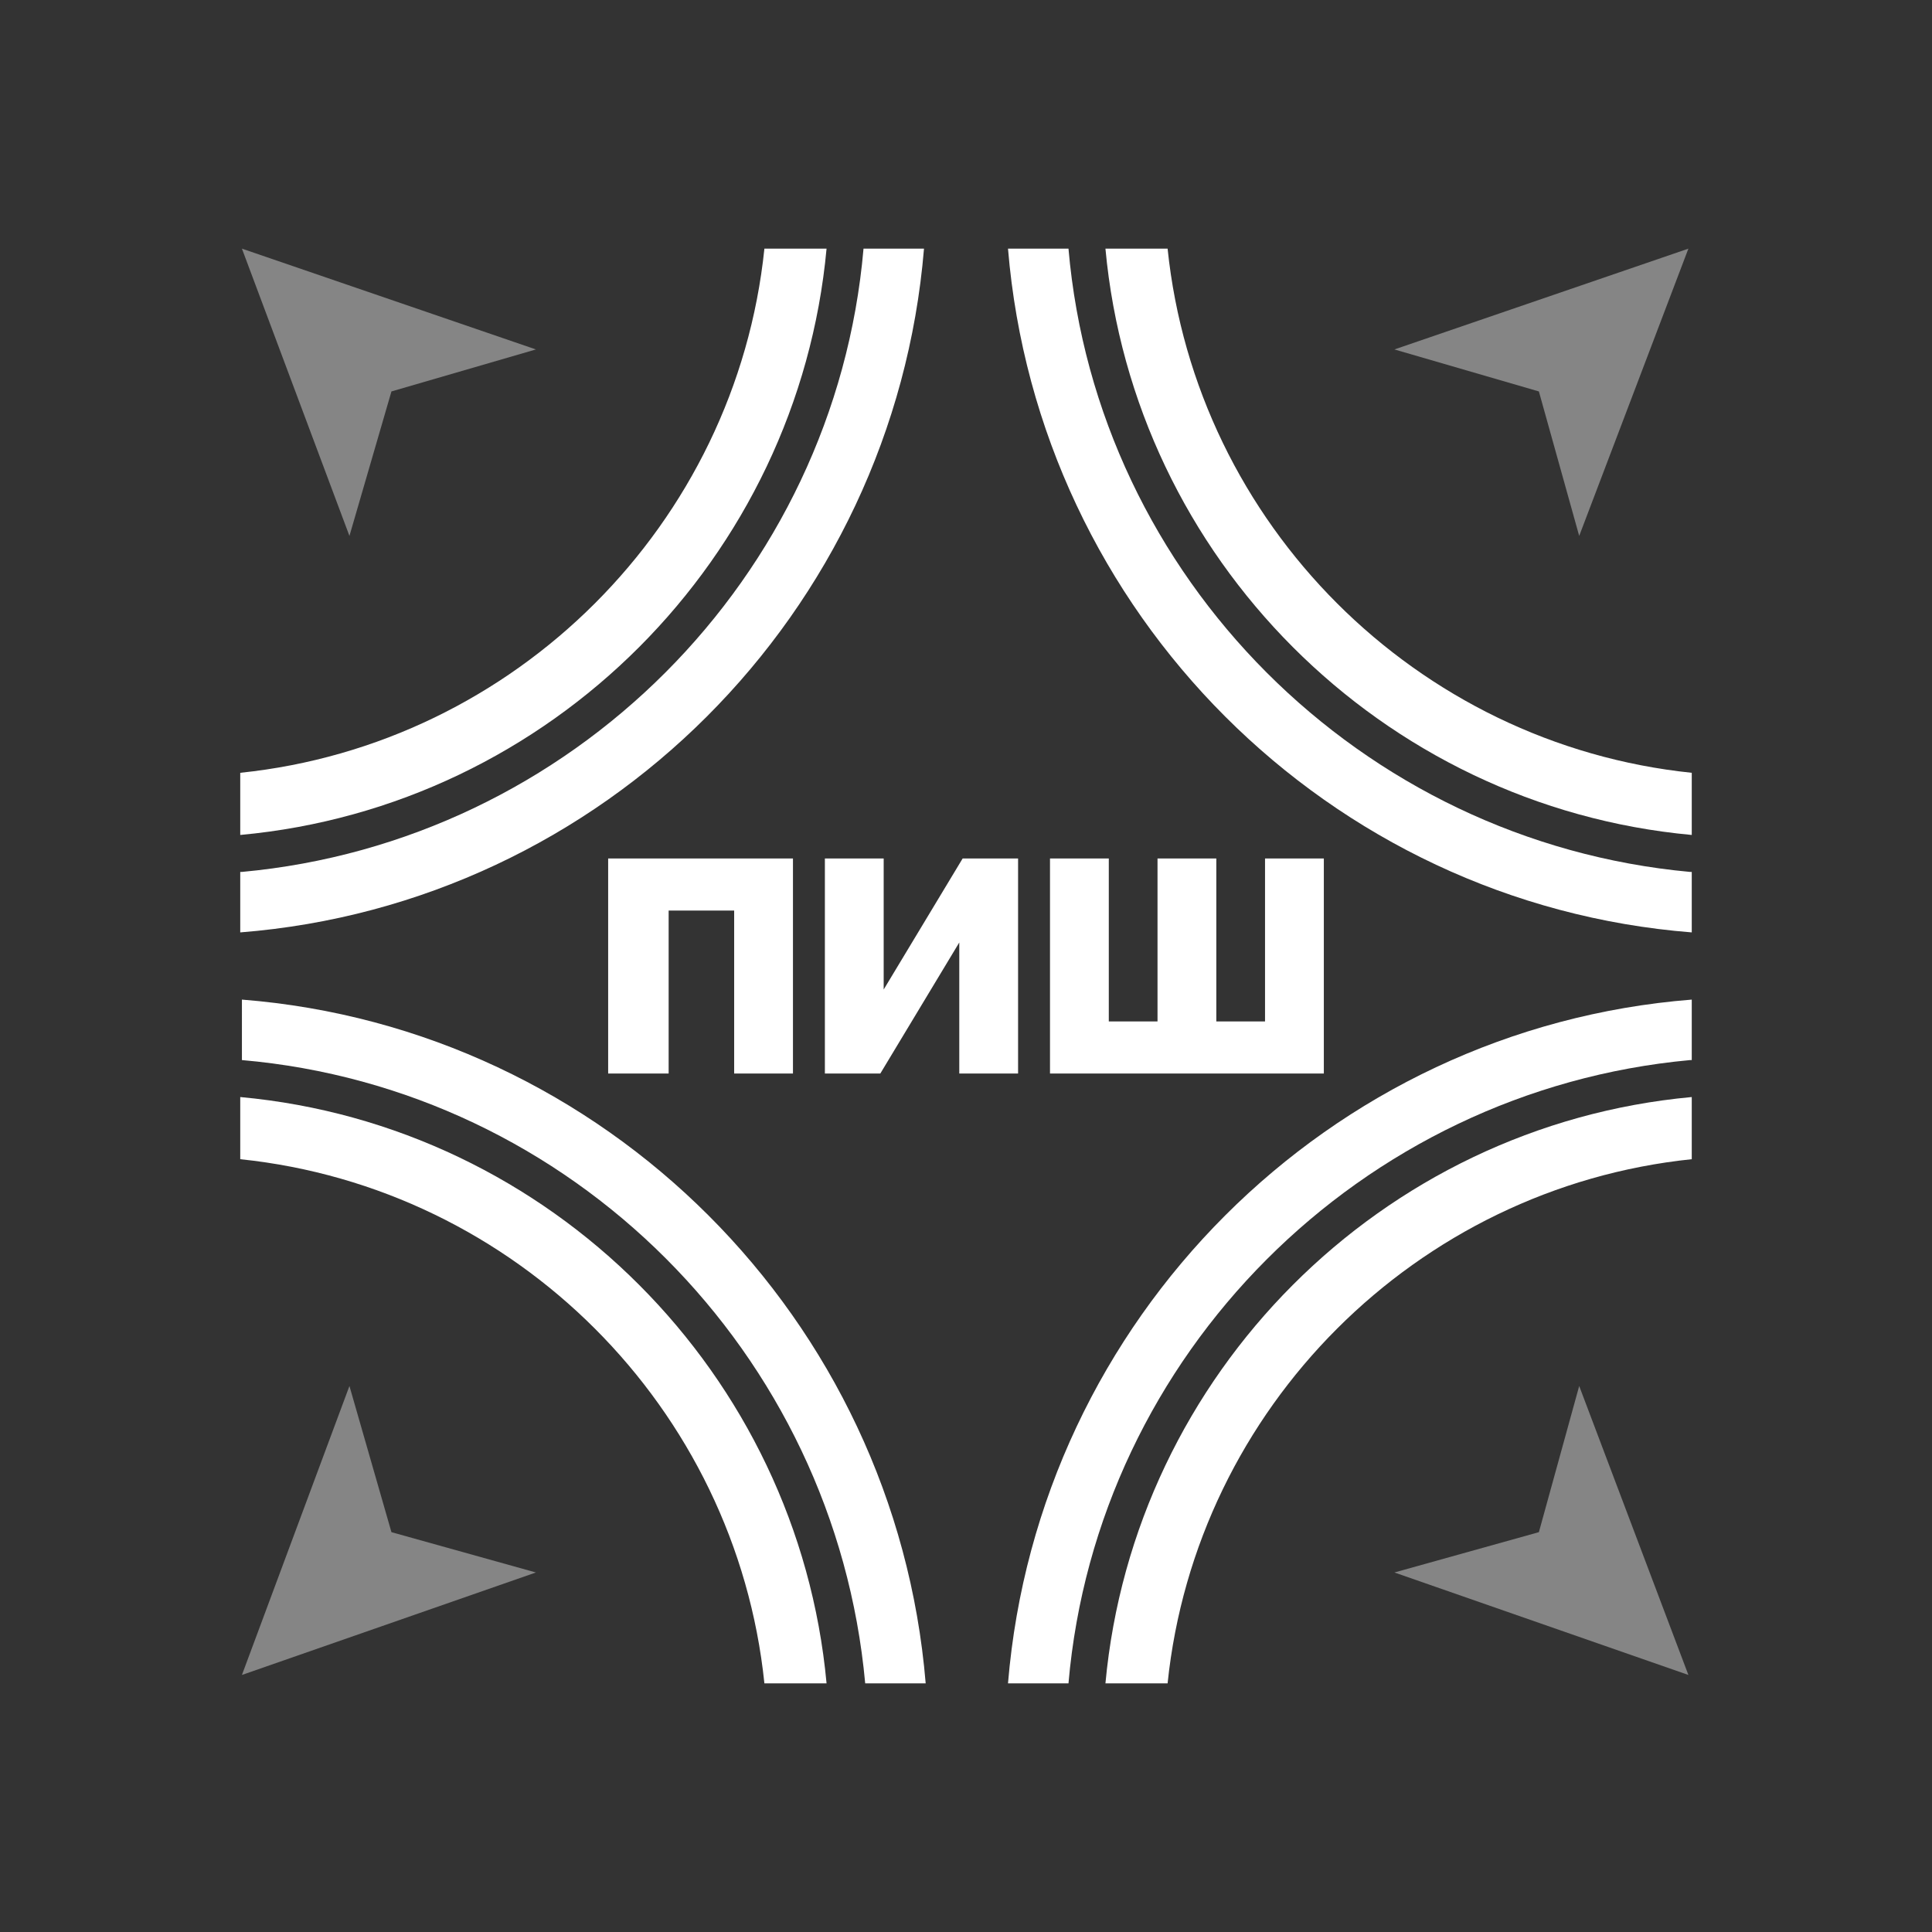
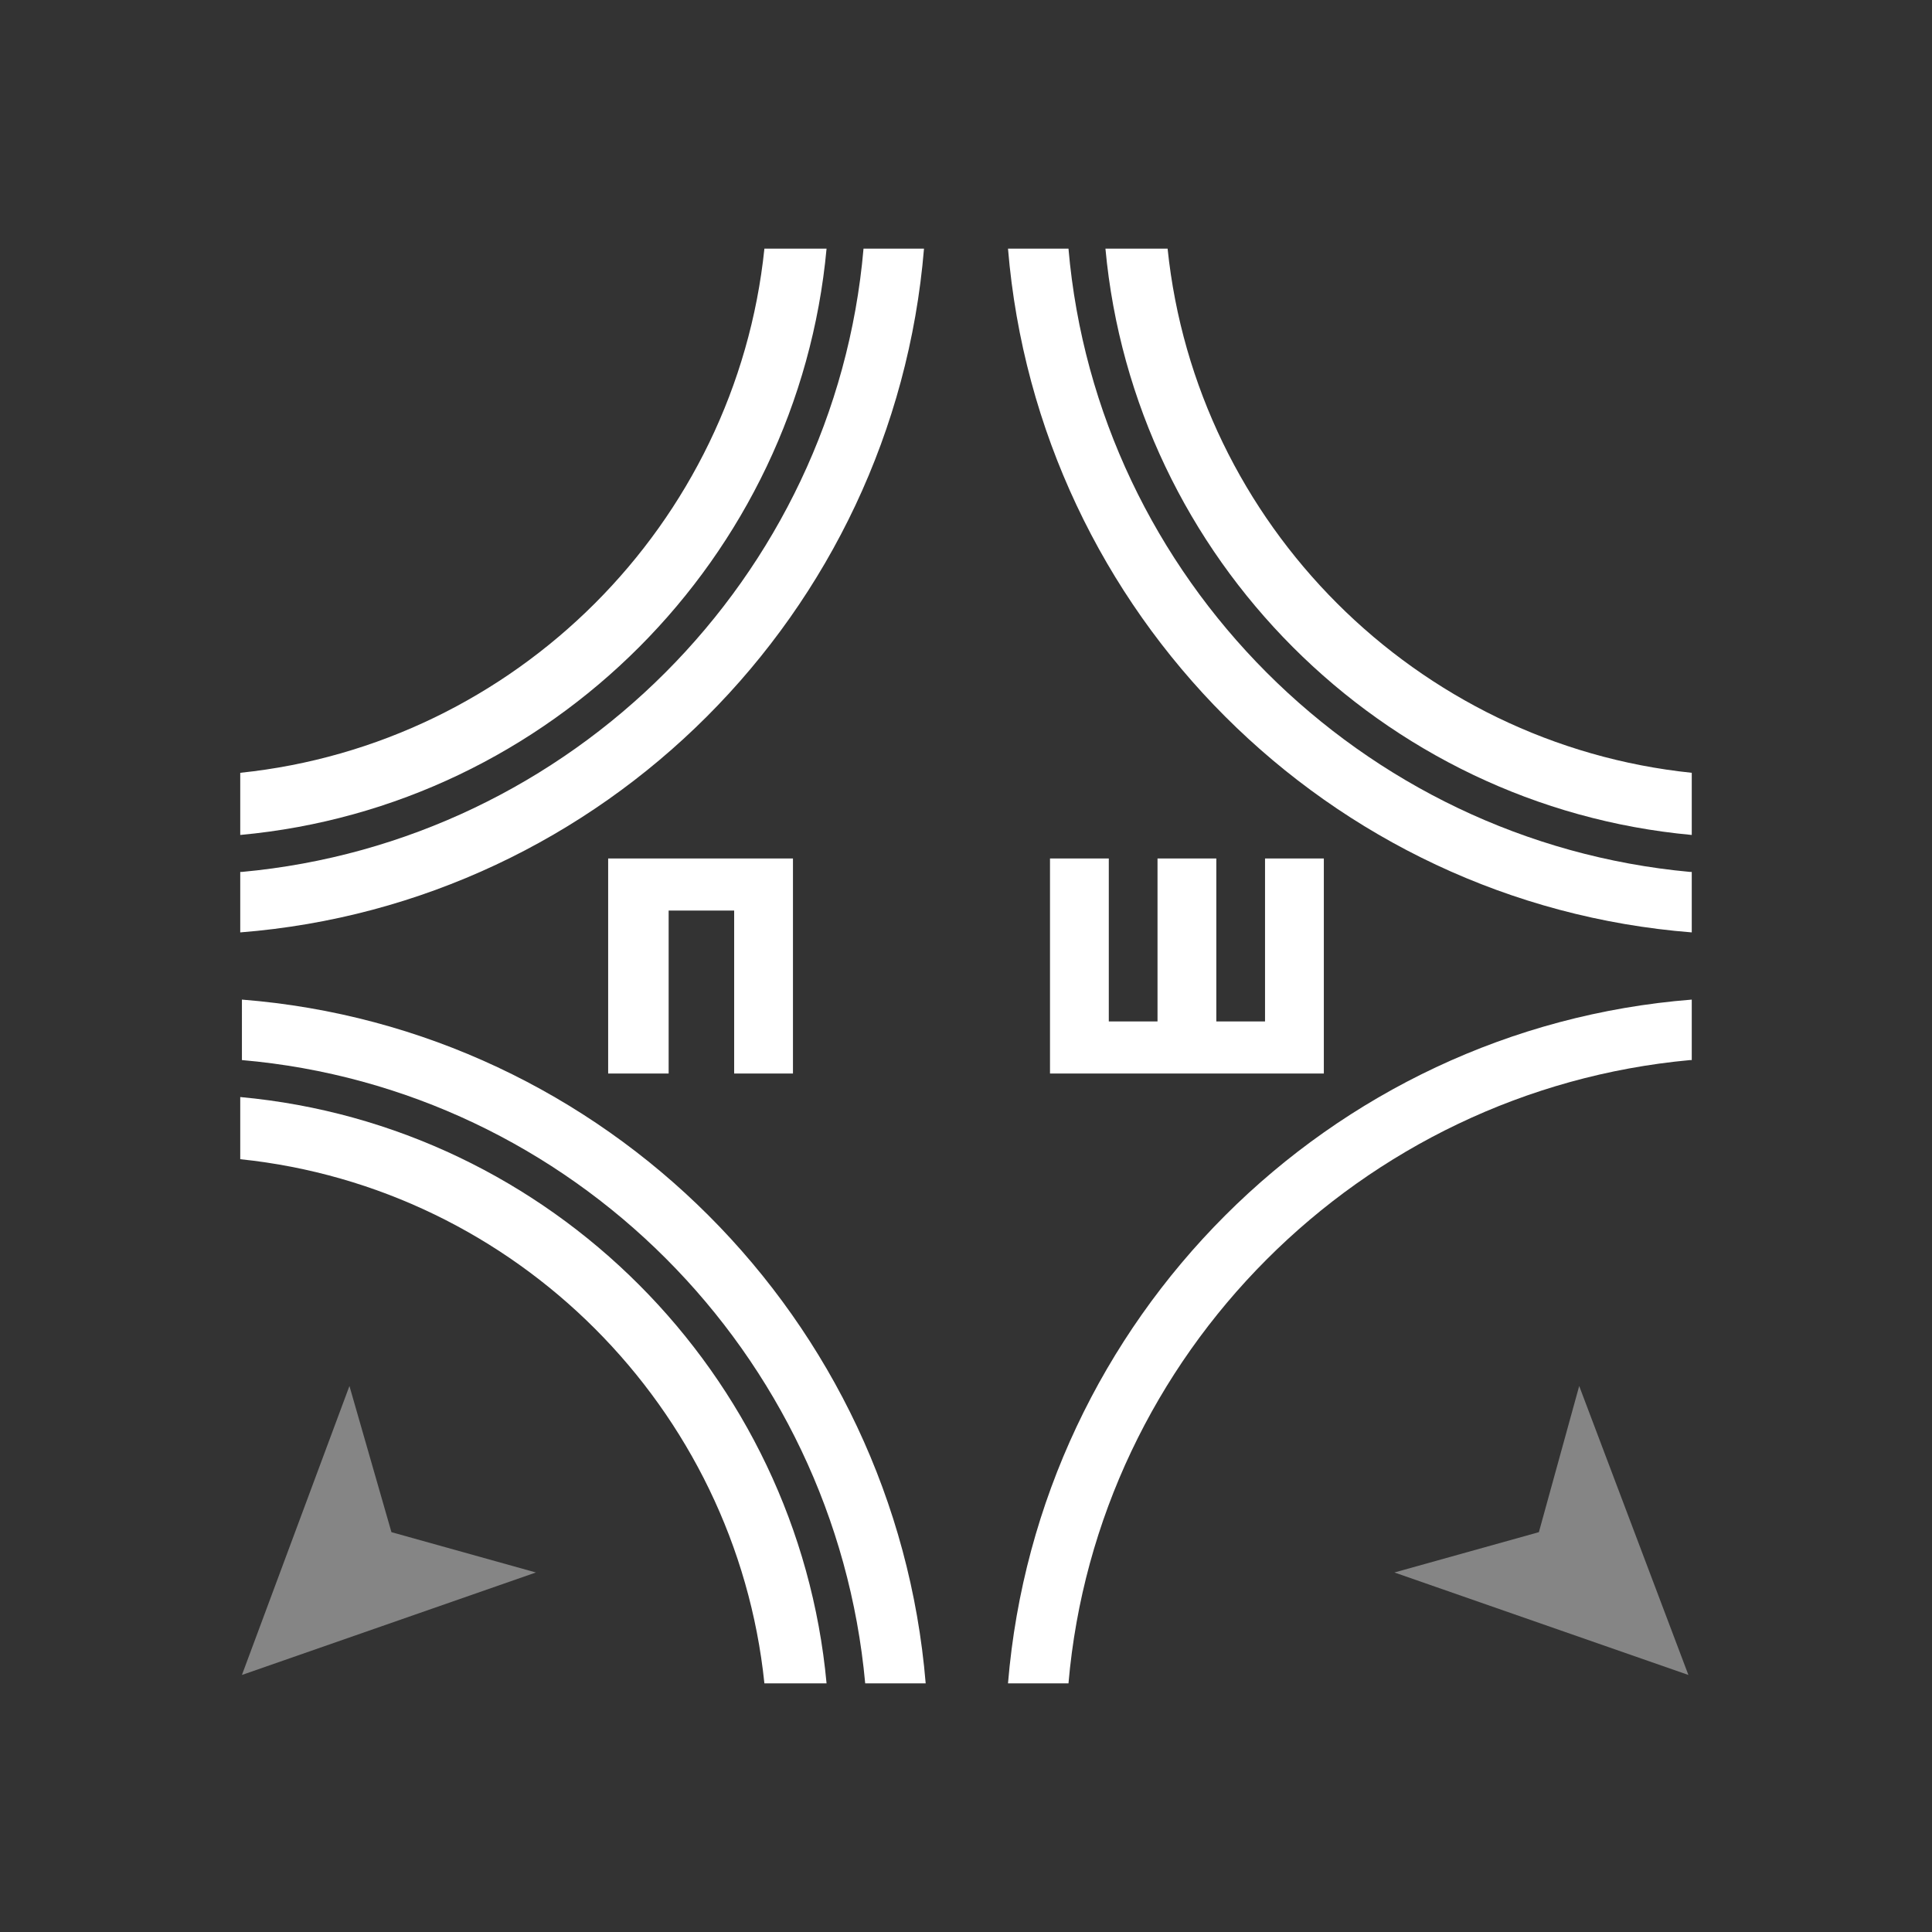
<svg xmlns="http://www.w3.org/2000/svg" version="1.1" x="0px" y="0px" viewBox="0 0 115 115" style="enable-background:new 0 0 115 115;" xml:space="preserve">
  <rect x="0" y="0" width="115" height="115" fill="#333333" stroke="none" />
  <style type="text/css"> .st0{fill:#FFFFFF;} .st1{opacity:0.4;fill:#FFFFFF;} </style>
  <g id="Guides_For_Artboard"> </g>
  <g id="Layer_1">
    <g>
      <path class="st0" d="M14.4,51.9C34,50.1,49.7,34.4,51.4,14.8h3.6c-1.8,21.7-19.1,39-40.7,40.7V51.9z" />
      <path class="st0" d="M49.2,14.8c-1.7,18.4-16.4,33.2-34.9,34.9V46c16.4-1.7,29.5-14.8,31.2-31.2H49.2z" />
-       <polygon class="st1" points="20.8,31.9 14.4,14.8 31.9,20.8 23.3,23.3 " />
      <path class="st0" d="M100.6,51.9C81,50.1,65.3,34.4,63.6,14.8h-3.6c1.8,21.7,19.1,39,40.7,40.7V51.9z" />
      <path class="st0" d="M65.8,14.8c1.7,18.4,16.4,33.2,34.9,34.9V46c-16.4-1.7-29.5-14.8-31.2-31.2H65.8z" />
-       <polygon class="st1" points="94,31.9 100.5,14.8 83,20.8 91.6,23.3 " />
      <path class="st0" d="M14.4,63.1c19.6,1.7,35.3,17.4,37.1,37.1h3.6c-1.8-21.7-19.1-39-40.7-40.7V63.1z" />
      <path class="st0" d="M49.2,100.2c-1.7-18.4-16.4-33.2-34.9-34.9V69c16.4,1.7,29.5,14.8,31.2,31.2H49.2z" />
      <polygon class="st1" points="20.8,82.5 14.4,99.7 31.9,93.6 23.3,91.2 " />
      <path class="st0" d="M100.6,63.1C81,64.9,65.3,80.6,63.6,100.2h-3.6c1.8-21.7,19.1-39,40.7-40.7V63.1z" />
-       <path class="st0" d="M65.8,100.2c1.7-18.4,16.4-33.2,34.9-34.9V69c-16.4,1.7-29.5,14.8-31.2,31.2H65.8z" />
      <polygon class="st1" points="94,82.5 100.5,99.7 83,93.6 91.6,91.2 " />
    </g>
    <g>
      <path class="st0" d="M36.2,63.9V51.1h11v12.8h-3.5v-9.7h-3.9v9.7H36.2z" />
-       <path class="st0" d="M49.1,63.9V51.1h3.5v7.8l4.7-7.8h3.3v12.8h-3.5v-7.8l-4.7,7.8H49.1z" />
      <path class="st0" d="M62.5,63.9V51.1H66v9.7h2.9v-9.7h3.5v9.7h2.9v-9.7h3.5v12.8H62.5z" />
    </g>
  </g>
</svg>